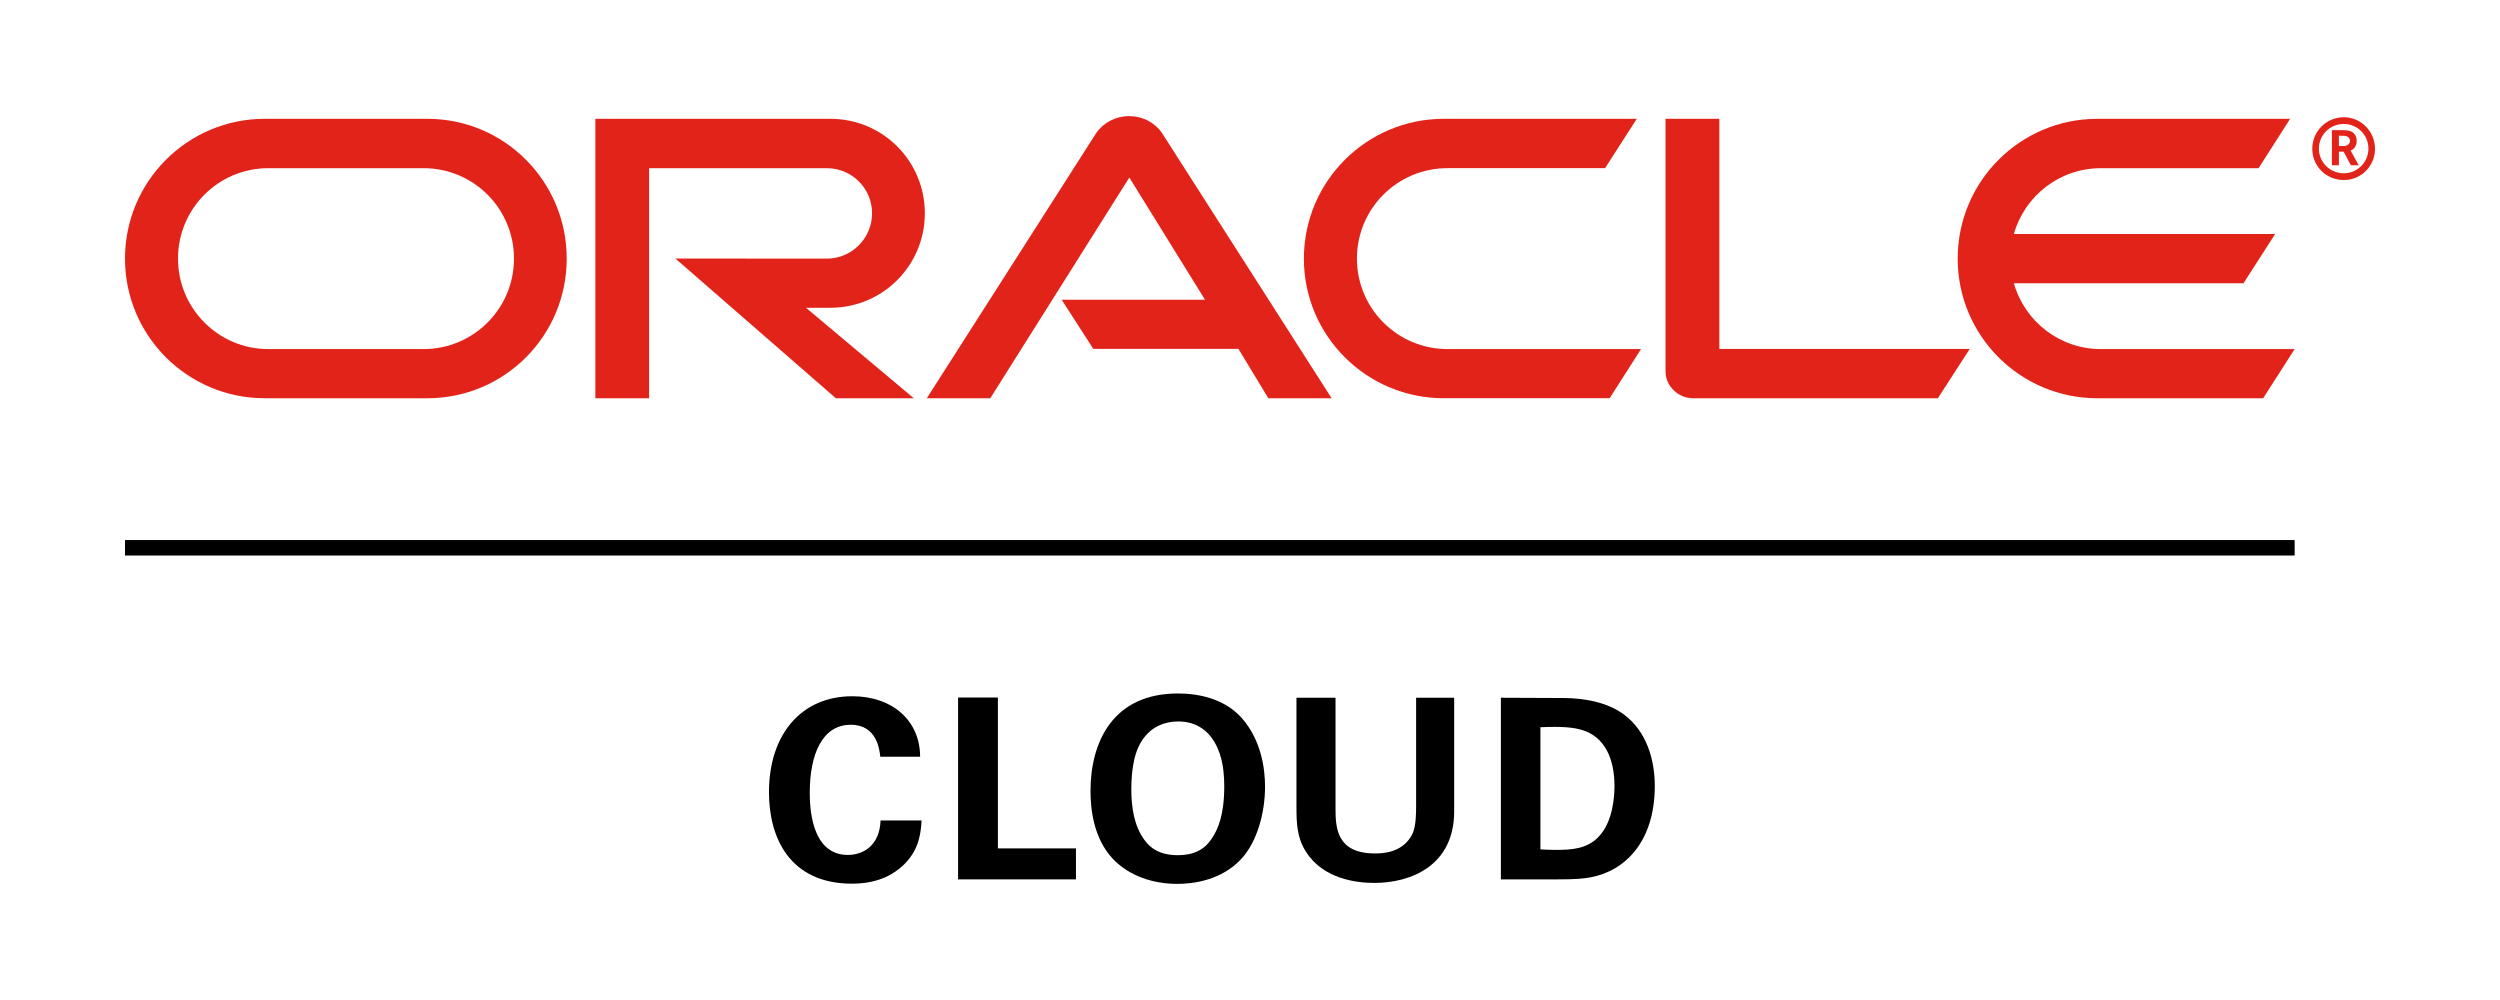
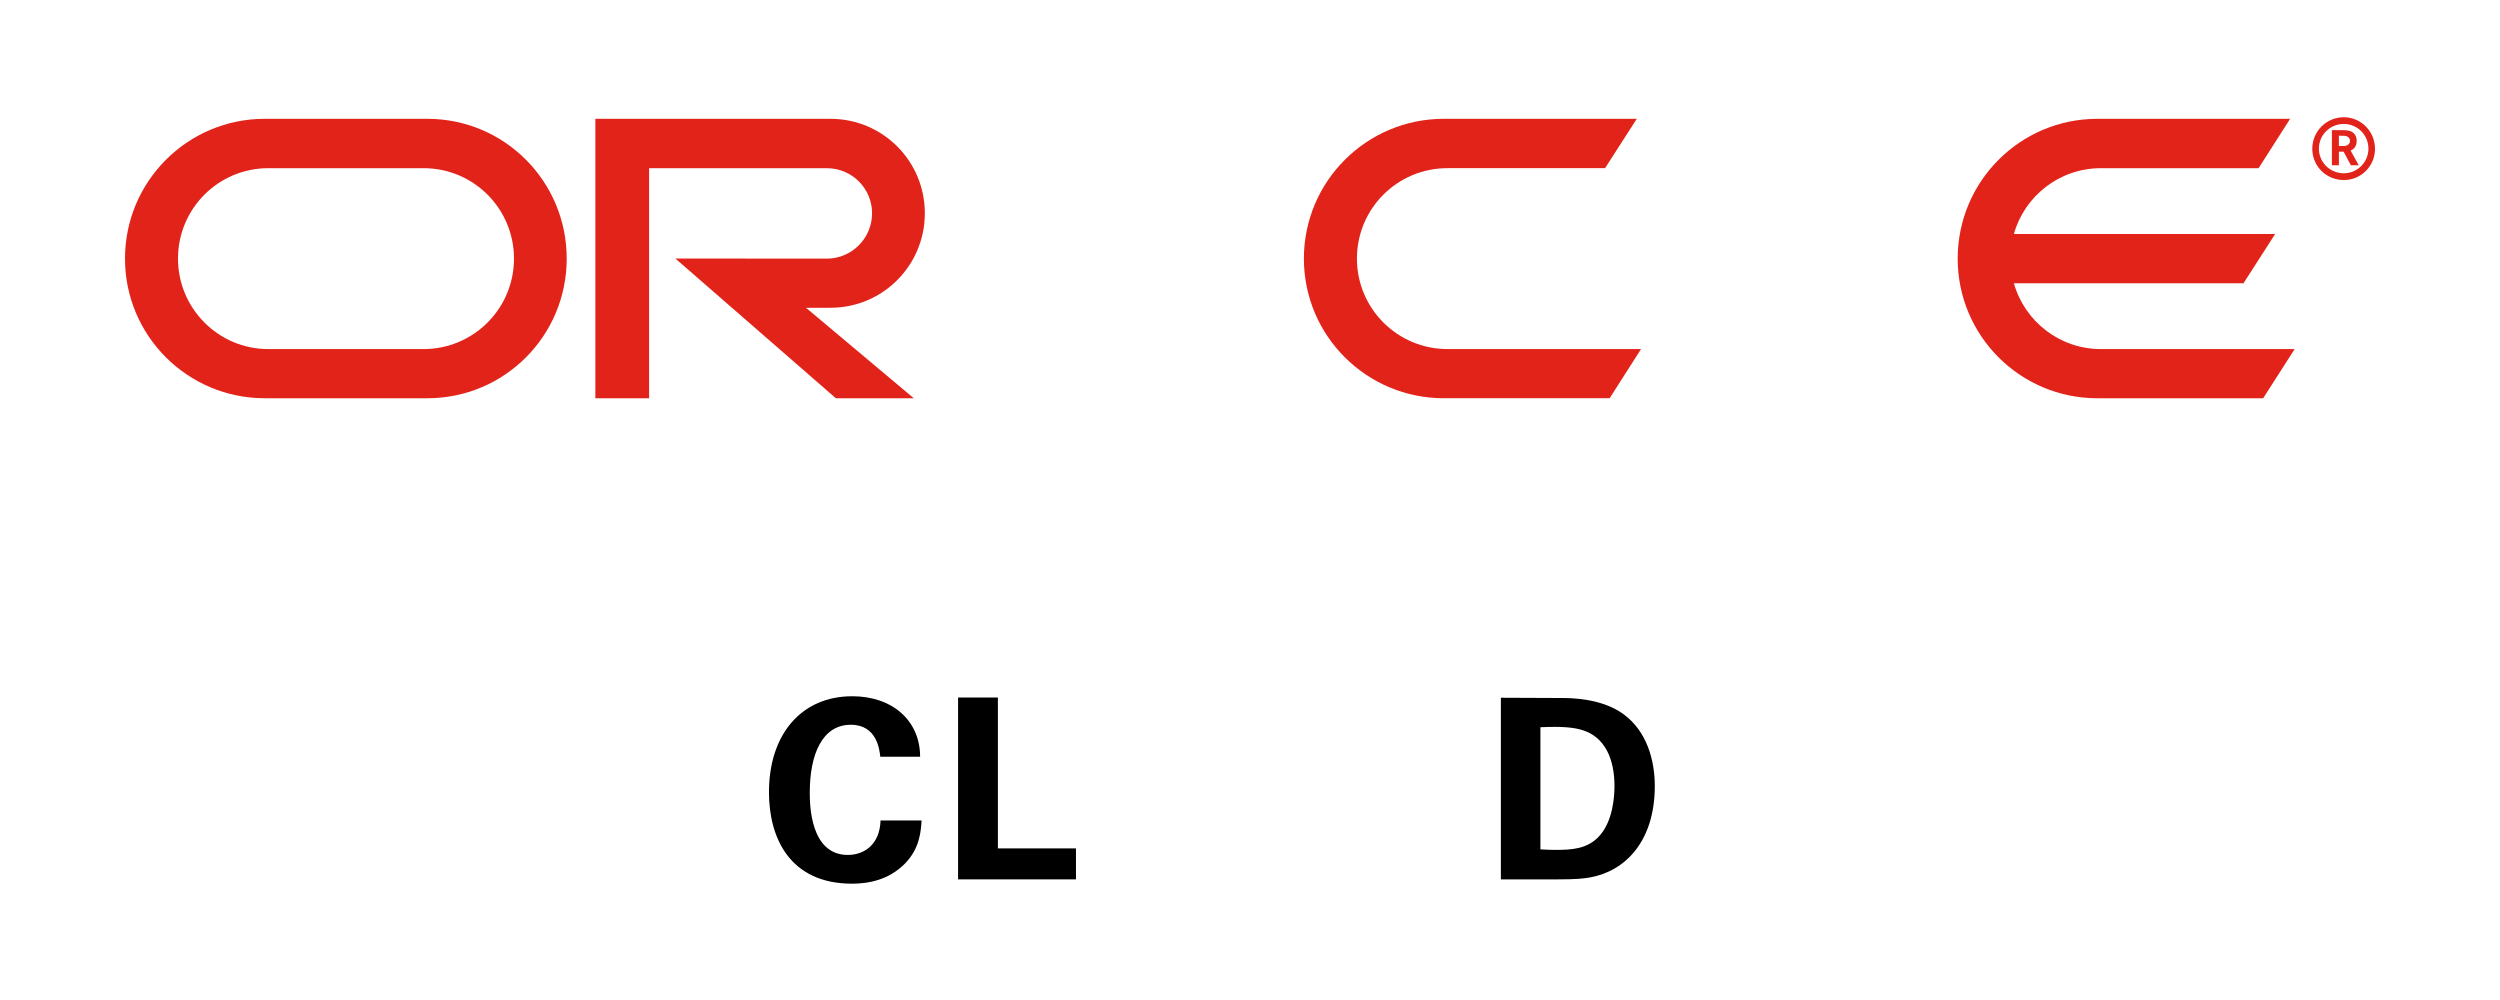
<svg xmlns="http://www.w3.org/2000/svg" version="1.1" id="Layer_1" x="0px" y="0px" viewBox="0 0 500 200" enable-background="new 0 0 500 200" xml:space="preserve">
  <g>
    <g>
      <g>
-         <path fill="#E2231A" d="M212.335,59.949h28.668l-15.138-24.443l-27.81,44.143l-12.695,0.001l33.847-52.986     c1.447-2.14,3.928-3.443,6.637-3.443c2.655,0,5.09,1.257,6.536,3.348l33.947,53.079l-12.663-0.001l-5.969-9.867h-29.028     L212.335,59.949" />
-         <path fill="#E2231A" d="M343.87,69.782V23.763h-10.764v50.544c0,1.379,0.579,2.726,1.587,3.702     c1.025,1.058,2.437,1.64,3.918,1.64h48.963l6.38-9.868H343.87" />
        <path fill="#E2231A" d="M166.093,61.553c10.466,0,18.874-8.464,18.874-18.898c0-10.439-8.408-18.892-18.874-18.892h-47.022     v55.889h10.747V33.638h35.553c4.996,0,9.043,4.028,9.043,9.019c0,4.977-4.045,9.068-9.043,9.068l-30.298-0.022l32.097,27.947     h15.59L161.2,61.554h4.893" />
        <path fill="#E2231A" d="M52.953,79.649C37.521,79.649,25,67.164,25,51.724C25,36.273,37.521,23.76,52.953,23.76h32.489     c15.457,0,27.899,12.511,27.899,27.963c0,15.44-12.441,27.927-27.899,27.927L52.953,79.649 M84.7,69.817     c10.015,0,18.098-8.118,18.098-18.094c0-10.009-8.083-18.088-18.098-18.088H53.672c-9.989,0-18.073,8.079-18.073,18.088     c0,9.975,8.089,18.094,18.073,18.094H84.7" />
        <path fill="#E2231A" d="M288.768,79.649c-15.45,0-27.991-12.486-27.991-27.926c0-15.451,12.542-27.963,27.991-27.963h38.591     l-6.348,9.873h-31.509c-10.032,0-18.115,8.079-18.115,18.087c0,9.976,8.083,18.093,18.115,18.093h38.706l-6.277,9.832h-33.163" />
        <path fill="#E2231A" d="M420.192,69.817c-8.284,0-15.262-5.561-17.417-13.163h45.922l6.331-9.852h-52.252     c2.146-7.621,9.132-13.166,17.416-13.166h31.53l6.301-9.873h-38.555c-15.418,0-27.93,12.511-27.93,27.962     c0,15.44,12.513,27.926,27.93,27.926h33.164l6.296-9.832h-38.737" />
        <path fill="#E2231A" d="M463.778,29.728c0-2.728,2.209-4.937,4.97-4.937c2.754,0,4.935,2.209,4.935,4.937     c0,2.714-2.181,4.926-4.935,4.926C465.987,34.655,463.778,32.443,463.778,29.728 M468.751,36.009     c3.472,0,6.249-2.779,6.249-6.254c0-3.468-2.777-6.308-6.249-6.308c-3.5,0-6.293,2.839-6.293,6.308     C462.453,33.23,465.25,36.009,468.751,36.009 M468.142,26.02c0.943,0,1.377,0.044,1.866,0.18     c1.222,0.403,1.333,1.561,1.333,1.969c0,0.091-0.031,0.323-0.065,0.58c-0.07,0.276-0.217,0.849-0.872,1.22     c-0.076,0.057-0.13,0.094-0.272,0.167l1.613,2.911h-1.573l-1.447-2.707h-0.944v2.707h-1.402V26.02H468.142 M468.638,29.202     c0.427,0,0.88-0.042,1.147-0.451c0.188-0.159,0.214-0.362,0.214-0.589c0-0.399-0.23-0.702-0.549-0.863     c-0.364-0.15-0.639-0.15-1.308-0.15h-0.362v2.056h0.859" />
      </g>
    </g>
    <g>
      <g>
-         <rect x="25" y="108.01" width="433.931" height="3.095" />
-       </g>
+         </g>
    </g>
    <g>
      <path d="M176.058,151.343c-0.151-1.262-0.601-6.391-5.892-6.391c-5.792,0-8.21,6.042-8.21,13.545c0,2.168,0,12.49,7.604,12.49    c3.274,0,6.397-2.061,6.551-6.896h8.21c-0.148,2.168-0.352,5.539-3.271,8.564c-3.225,3.317-7.307,4.081-10.627,4.081    c-12.542,0-16.629-9.271-16.629-18.294c0-11.534,6.448-19.194,16.674-19.194c7.962,0,13.554,4.84,13.554,12.095H176.058    L176.058,151.343z" />
      <path d="M191.616,139.504h7.961v30.176h15.617v6.195h-23.578V139.504z" />
-       <path d="M235.581,138.694c3.882,0,9.218,0.907,12.799,4.938c3.881,4.434,4.628,10.127,4.628,13.703    c0,5.29-1.606,10.929-4.578,14.255c-4.032,4.534-9.922,5.187-12.945,5.187c-4.785,0-9.577-1.512-12.9-4.99    c-3.979-4.229-4.484-10.266-4.484-13.599C218.102,148.522,222.49,138.694,235.581,138.694z M228.984,168.115    c1.108,1.514,2.973,2.924,6.597,2.924c3.175,0,5.341-1.106,6.804-3.374c1.21-1.813,2.467-4.631,2.467-10.427    c0-1.759-0.148-4.283-0.907-6.499c-1.515-4.482-4.586-6.449-8.314-6.449c-2.92,0-5.237,1.209-6.695,3.077    c-2.072,2.519-2.673,6.446-2.673,10.577C226.268,161.416,226.817,165.297,228.984,168.115z" />
-       <path d="M267.104,139.551v22.169c0,3.98,0.306,8.969,7.904,8.969c1.263,0,5.04-0.053,7.054-3.173    c0.754-1.109,1.161-2.523,1.161-6.201v-21.763h7.611v22.724c0,10.83-8.615,14.309-15.973,14.309    c-3.626,0-10.275-0.808-13.705-6.295c-1.758-2.772-1.864-5.592-1.864-8.974v-21.764h7.813V139.551z" />
      <path d="M300.175,139.551l12.041,0.05c2.013,0,8.165,0.05,12.54,3.274c4.585,3.379,6.202,9.117,6.202,14.311    c0,11.183-5.993,17.028-12.895,18.289c-1.364,0.252-2.873,0.4-6.554,0.4h-11.333L300.175,139.551L300.175,139.551z     M308.087,169.877c0.85,0.052,2.167,0.102,3.074,0.102c3.325,0,6.194-0.247,8.46-2.518c3.077-3.076,3.274-8.518,3.274-10.276    c0-5.141-1.765-9.876-6.65-11.233c-1.619-0.458-3.676-0.708-8.163-0.508v24.433H308.087L308.087,169.877z" />
    </g>
  </g>
</svg>